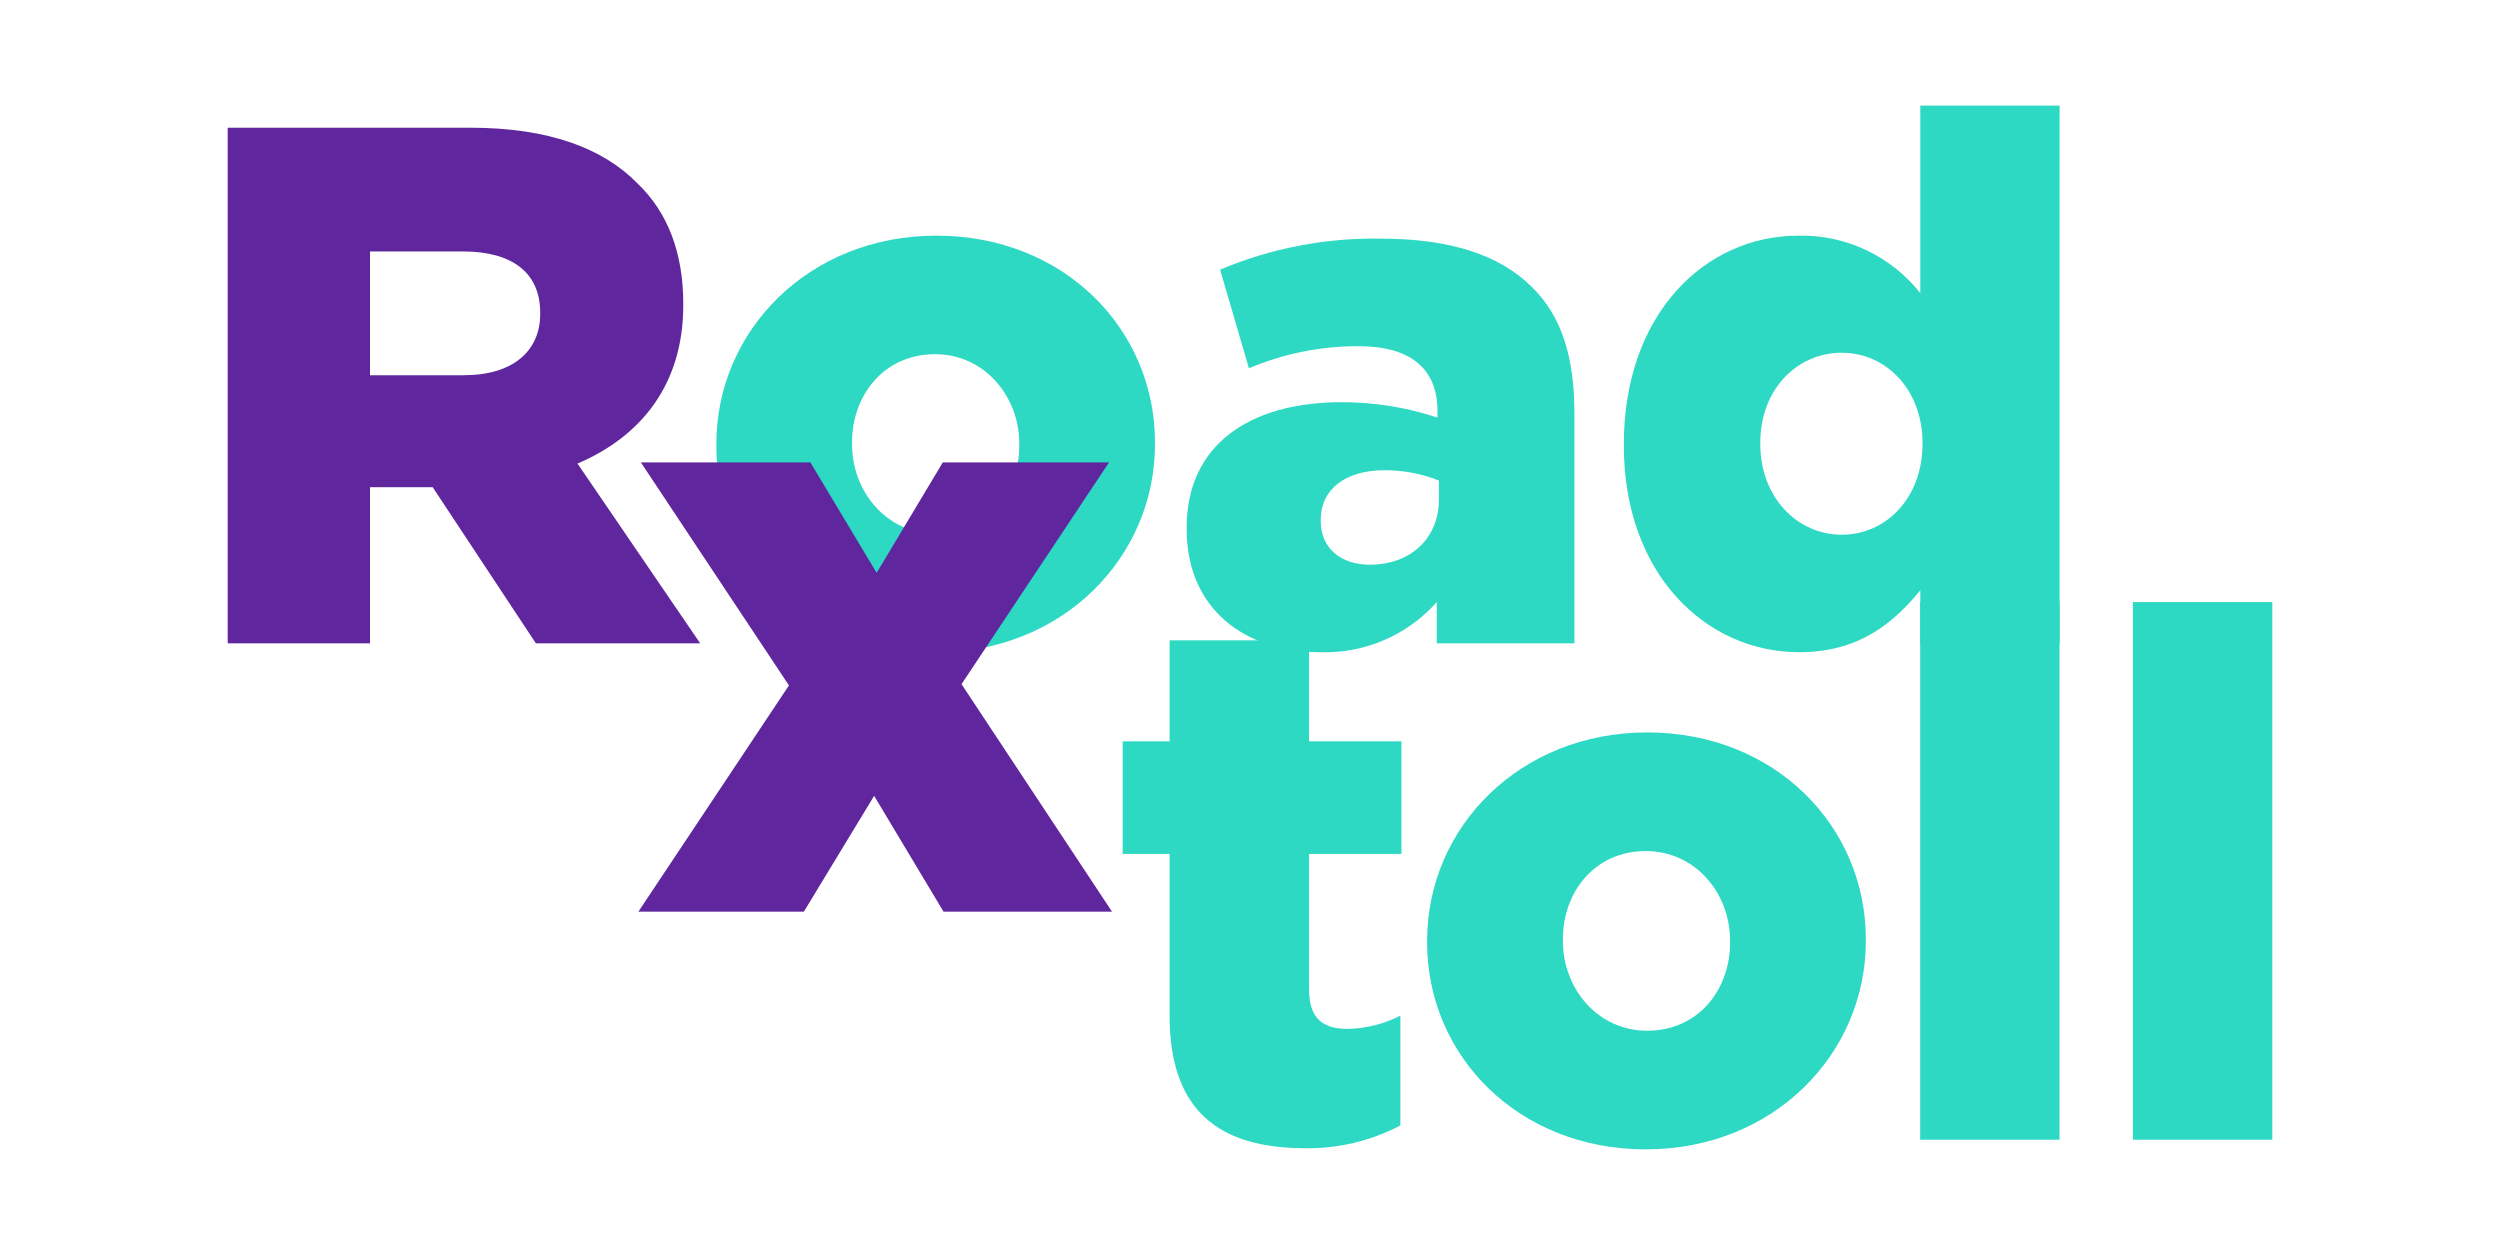
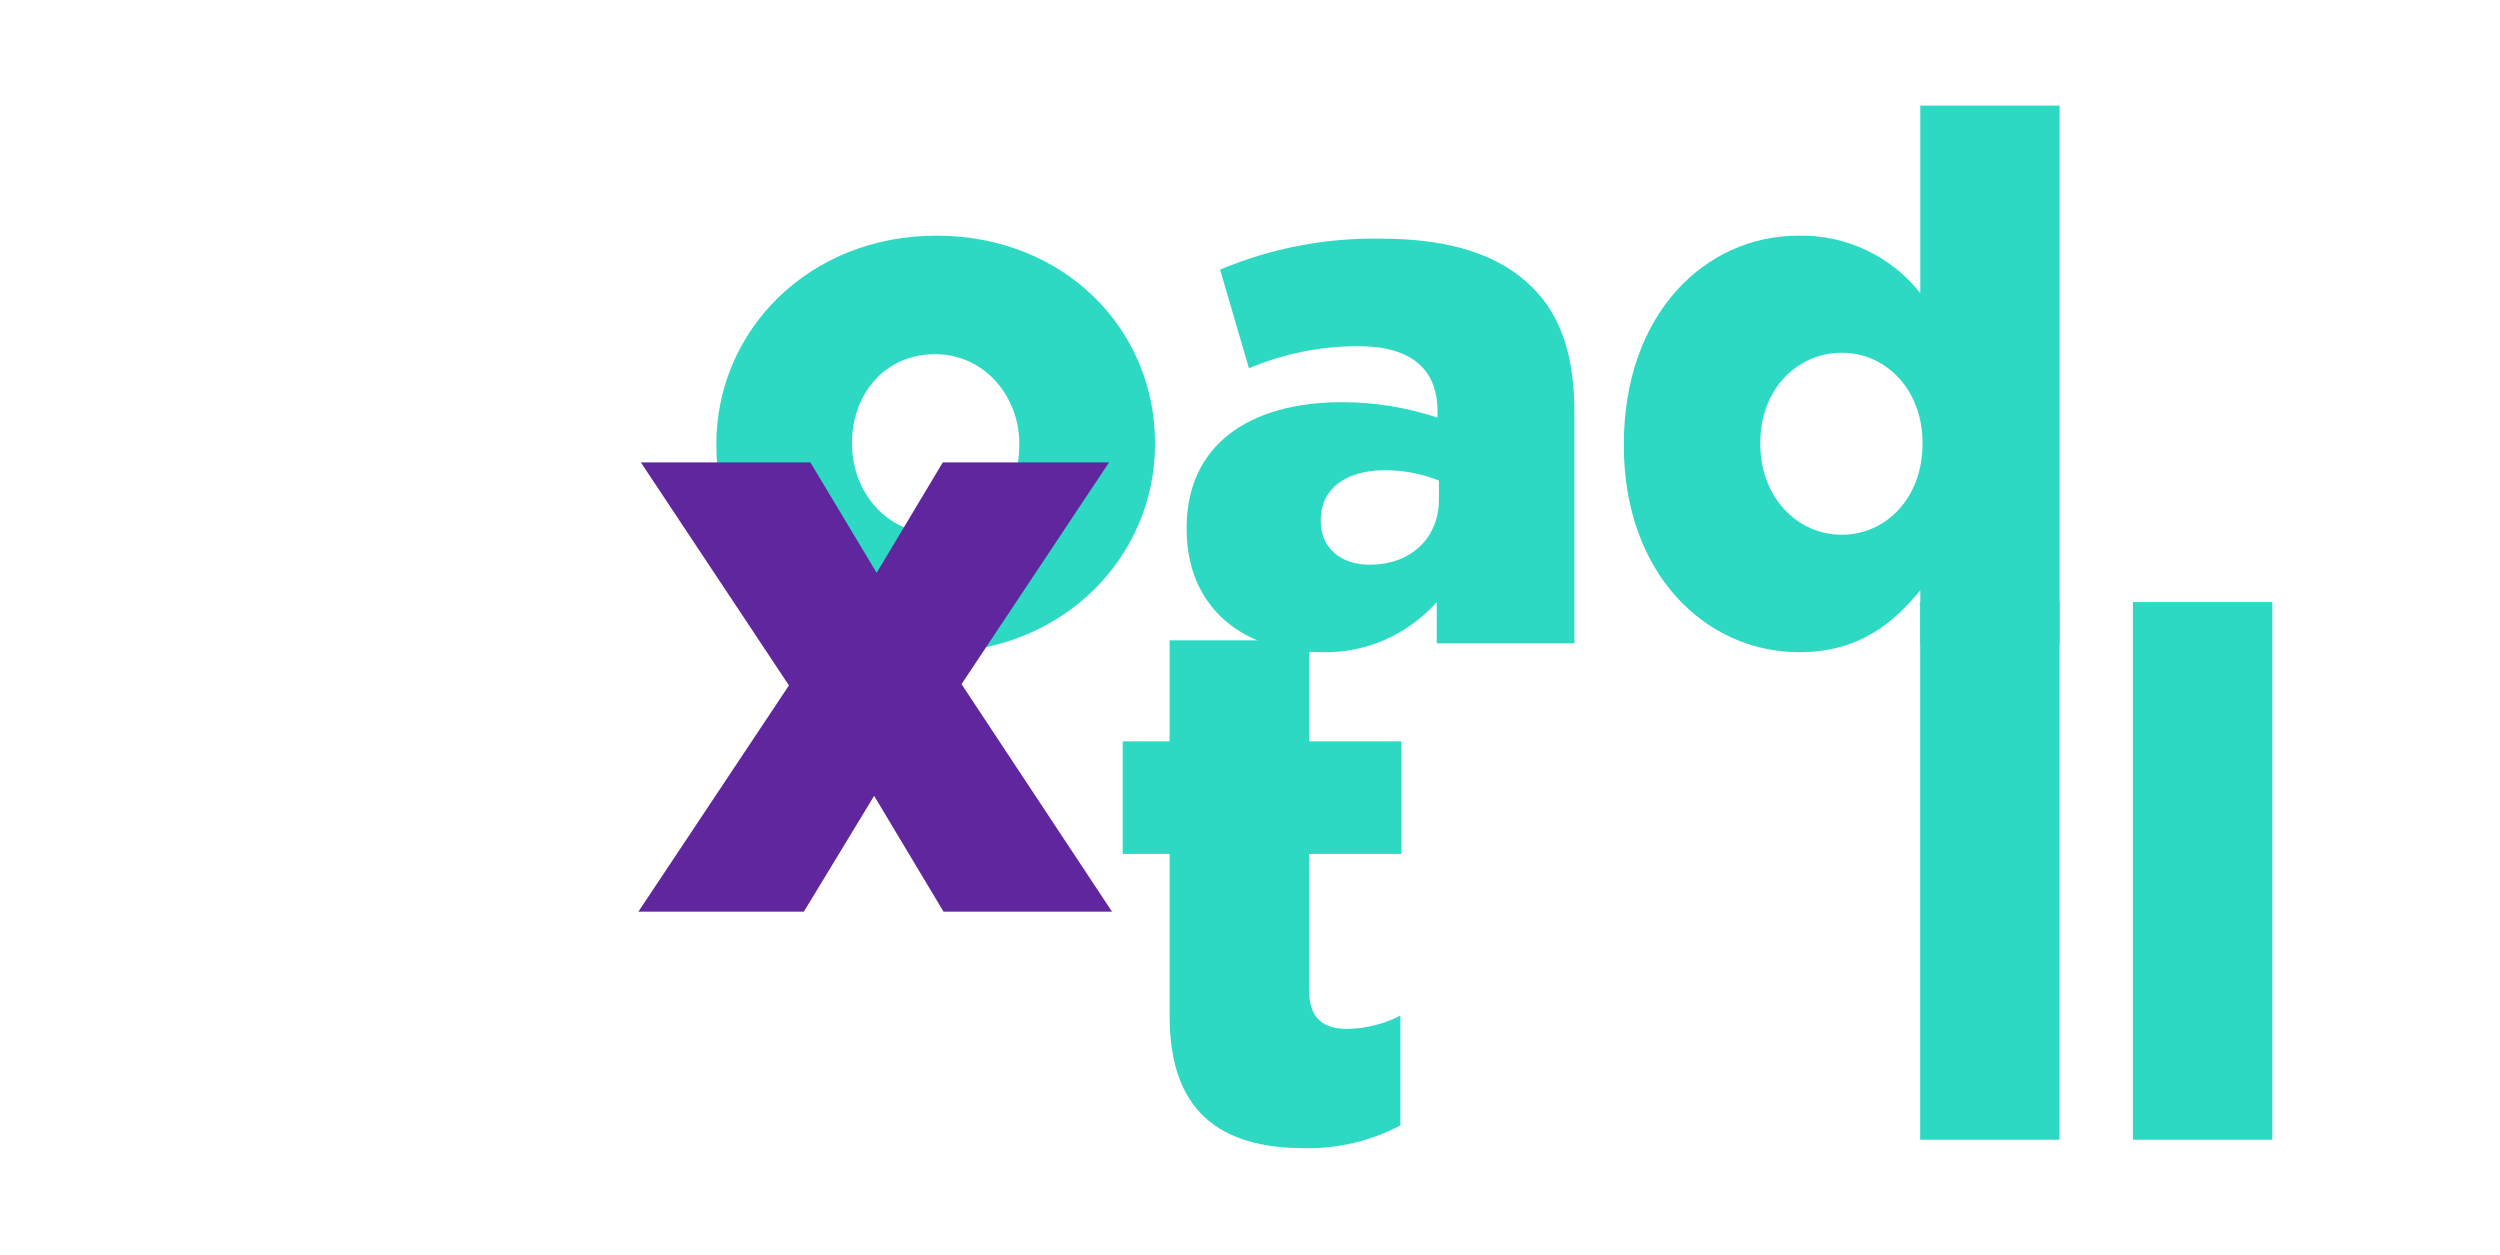
<svg xmlns="http://www.w3.org/2000/svg" width="251" height="126" viewBox="0 0 251 126" fill="none">
-   <path d="M22.86 12.823H47.246C55.123 12.823 60.578 14.897 64.034 18.444C67.056 21.352 68.6 25.394 68.6 30.502V30.647C68.6 38.556 64.401 43.809 57.981 46.542L70.299 64.589H53.801L43.442 48.917H37.148V64.589H22.86V12.823ZM46.58 37.674C51.407 37.674 54.235 35.309 54.235 31.539V31.384C54.235 27.322 51.339 25.248 46.512 25.248H37.148V37.674H46.58Z" fill="#60269E" />
  <path d="M71.921 44.769V44.584C71.921 33.196 81.198 23.659 94.019 23.659C106.839 23.659 115.962 33.05 115.962 44.439V44.584C115.962 55.973 106.685 65.51 93.874 65.51C81.063 65.51 71.921 56.157 71.921 44.769ZM102.34 44.769V44.584C102.34 39.738 98.807 35.561 93.874 35.561C88.786 35.561 85.543 39.632 85.543 44.439V44.584C85.543 49.431 89.086 53.608 94.019 53.608C99.097 53.647 102.331 49.576 102.331 44.769H102.34Z" fill="#2ED9C3" />
  <path d="M119.138 53.124V52.978C119.138 44.701 125.394 40.378 134.748 40.378C138.003 40.379 141.236 40.903 144.325 41.929V41.27C144.325 37.122 141.747 34.757 136.37 34.757C132.6 34.749 128.867 35.504 125.394 36.976L122.498 27.071C127.602 24.923 133.096 23.864 138.629 23.96C145.773 23.96 150.629 25.665 153.795 28.806C156.817 31.762 158.072 35.901 158.072 41.522V64.59H144.248V60.451C142.783 62.1 140.974 63.406 138.951 64.275C136.927 65.144 134.738 65.556 132.538 65.481C124.95 65.481 119.138 61.11 119.138 53.124ZM144.47 50.1V48.248C142.734 47.557 140.883 47.205 139.015 47.211C134.961 47.211 132.605 49.208 132.605 52.164V52.339C132.605 55.072 134.671 56.7 137.538 56.7C141.603 56.681 144.47 54.093 144.47 50.1V50.1Z" fill="#2ED9C3" />
  <path d="M163.034 44.769V44.585C163.034 31.568 171.143 23.659 180.566 23.659C182.909 23.611 185.232 24.106 187.353 25.106C189.474 26.107 191.337 27.585 192.797 29.426V10.604H206.785V64.59H192.797V59.269C190.065 62.593 186.609 65.481 180.643 65.481C171.211 65.481 163.034 57.563 163.034 44.769ZM193.019 44.585V44.439C193.019 39.186 189.408 35.416 184.91 35.416C180.411 35.416 176.733 39.109 176.733 44.439V44.585C176.733 49.906 180.421 53.686 184.91 53.686C189.399 53.686 193.019 49.945 193.019 44.585Z" fill="#2ED9C3" />
  <path d="M117.429 102.012V85.738H112.718V74.427H117.429V64.289H131.427V74.427H140.705V85.738H131.427V99.307C131.427 102.118 132.673 103.301 135.289 103.301C137.136 103.264 138.95 102.81 140.599 101.973V112.993C137.603 114.569 134.258 115.356 130.877 115.28C122.44 115.242 117.429 111.549 117.429 102.012Z" fill="#2ED9C3" />
-   <path d="M143.282 94.616V94.461C143.282 83.073 152.569 73.536 165.38 73.536C178.191 73.536 187.333 82.927 187.333 94.316V94.461C187.333 105.85 178.046 115.397 165.235 115.397C152.425 115.397 143.282 106.005 143.282 94.616ZM173.702 94.616V94.461C173.702 89.615 170.168 85.448 165.235 85.448C160.148 85.448 156.914 89.509 156.914 94.316V94.461C156.914 99.308 160.447 103.485 165.38 103.485C170.468 103.485 173.702 99.424 173.702 94.616V94.616Z" fill="#2ED9C3" />
  <path d="M192.787 60.451H206.776V114.427H192.787V60.451Z" fill="#2ED9C3" />
  <path d="M214.142 60.451H228.14V114.427H214.142V60.451Z" fill="#2ED9C3" />
  <path d="M79.21 68.816L64.343 46.426H81.363L88.014 57.514L94.656 46.426H111.347L96.538 68.689L111.647 91.534H94.733L87.763 79.903L80.706 91.534H64.092L79.21 68.816Z" fill="#60269E" />
</svg>